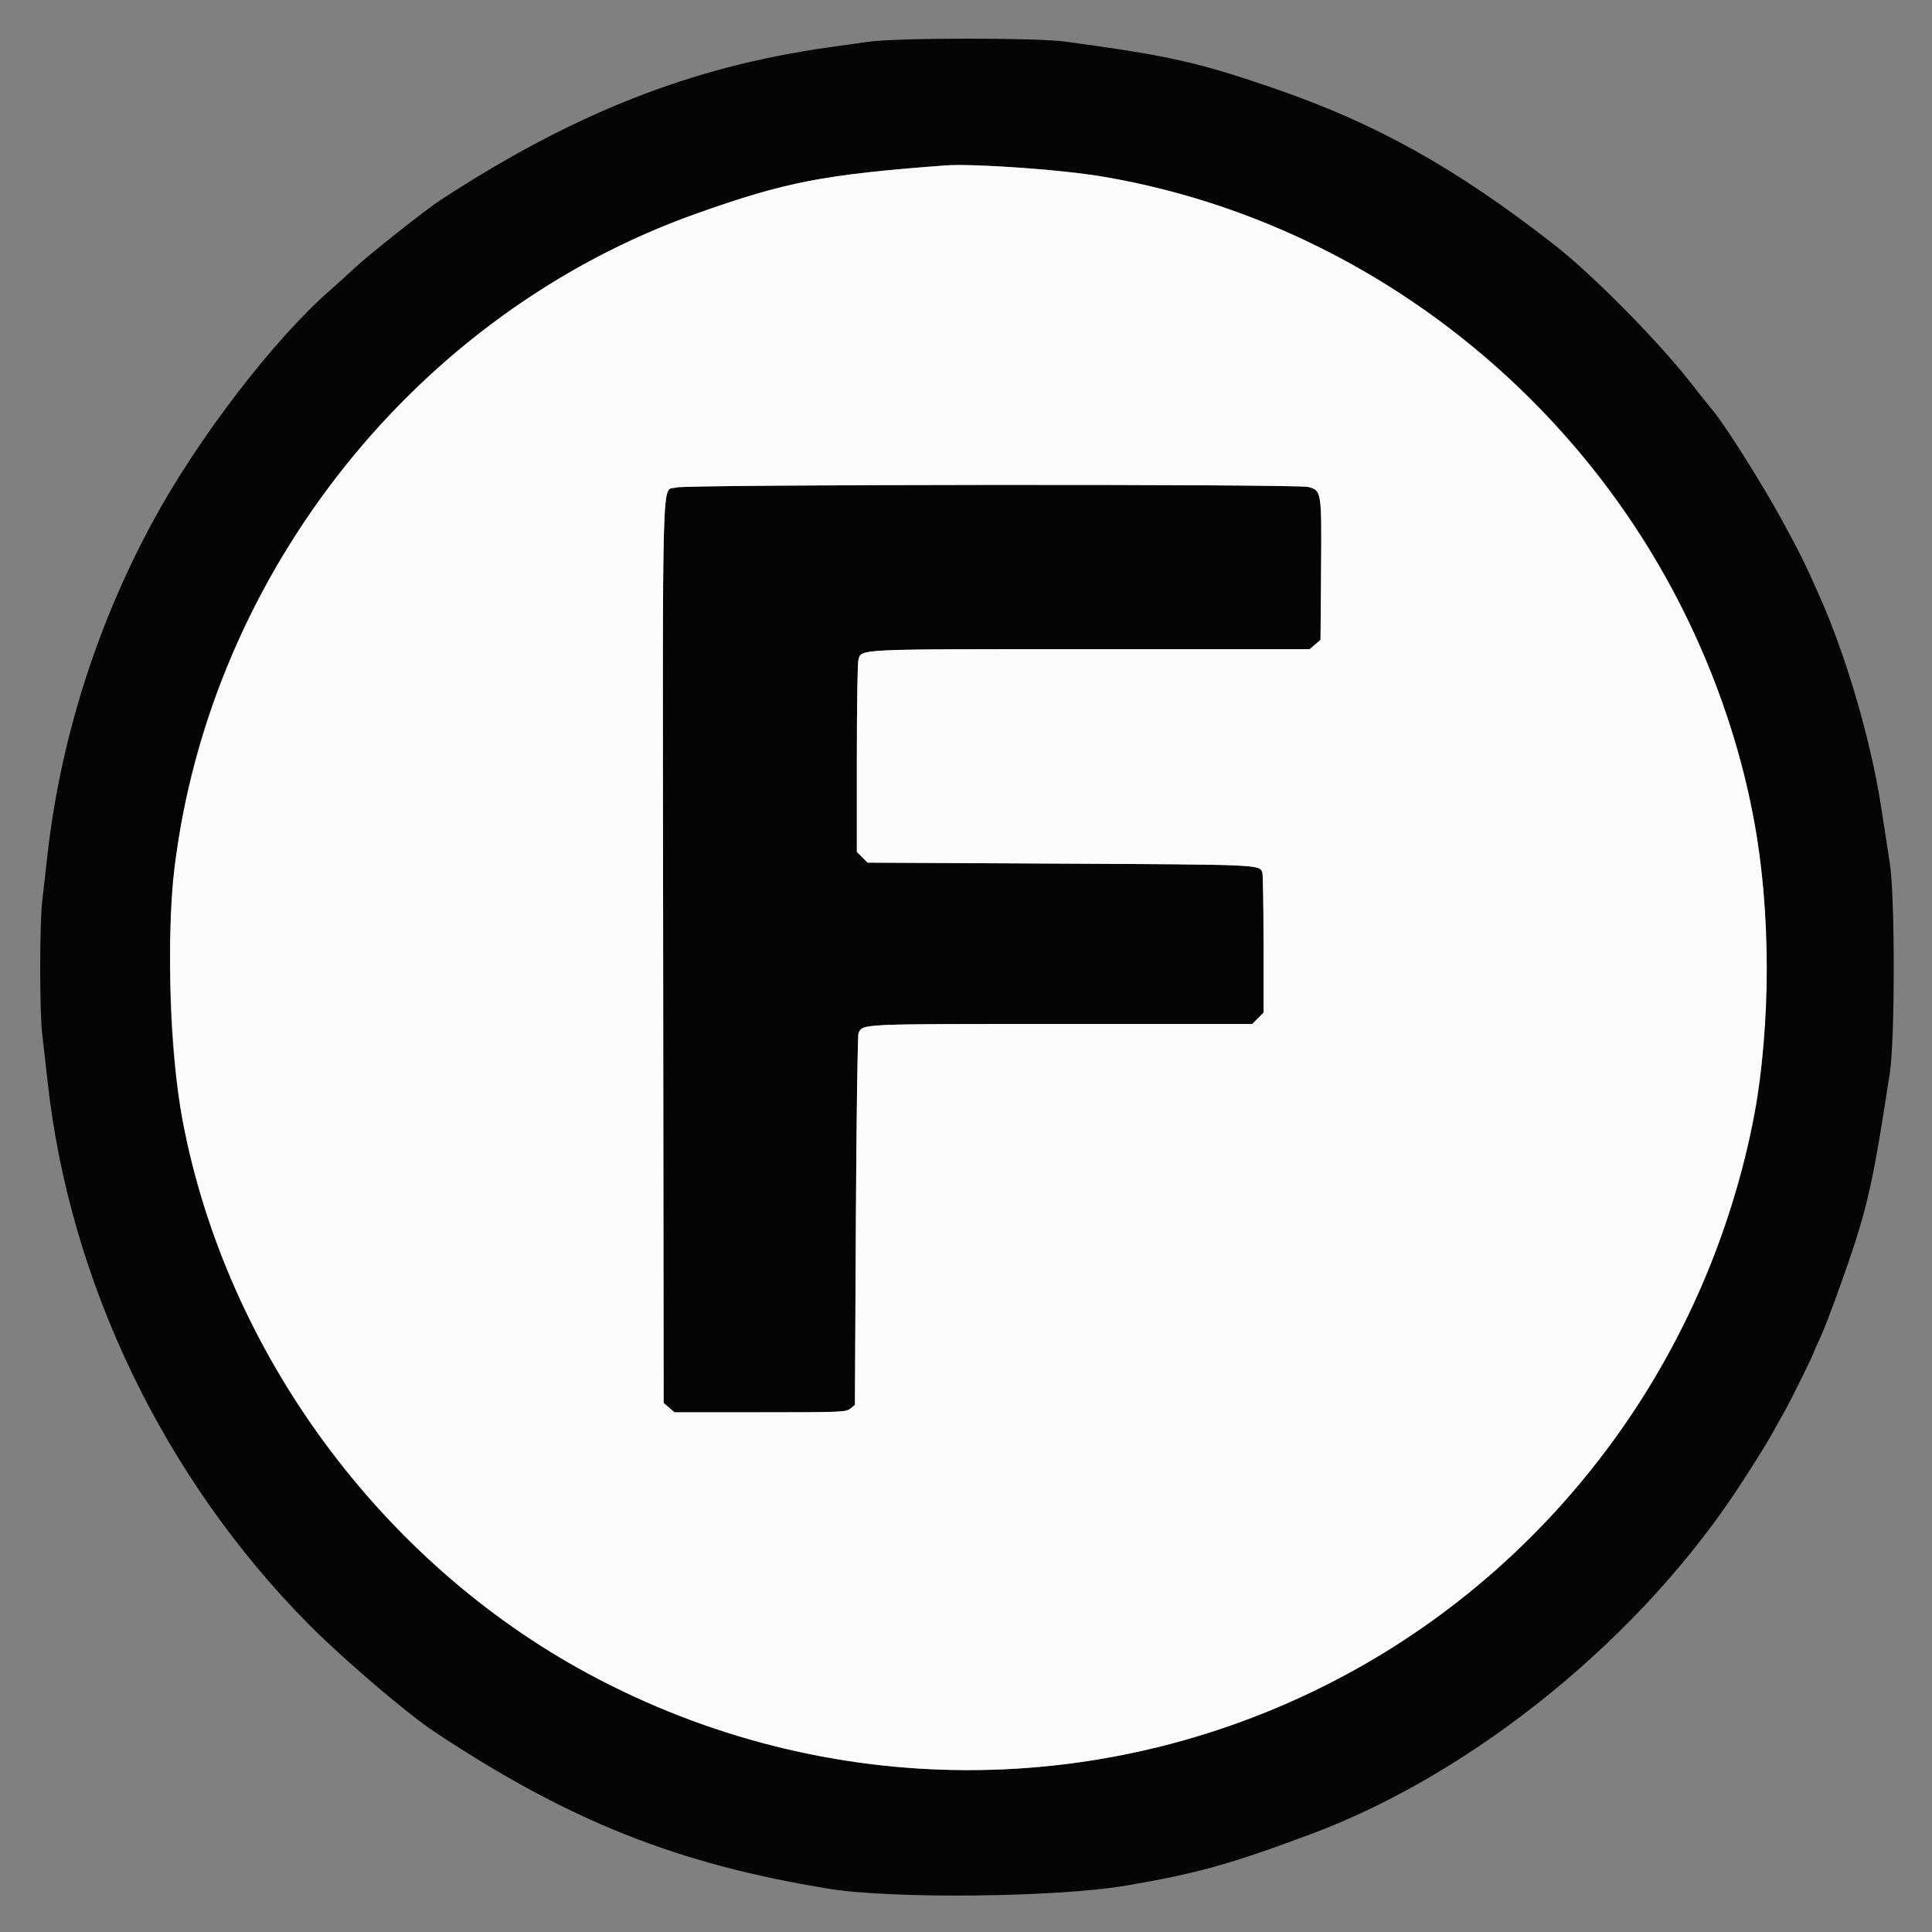
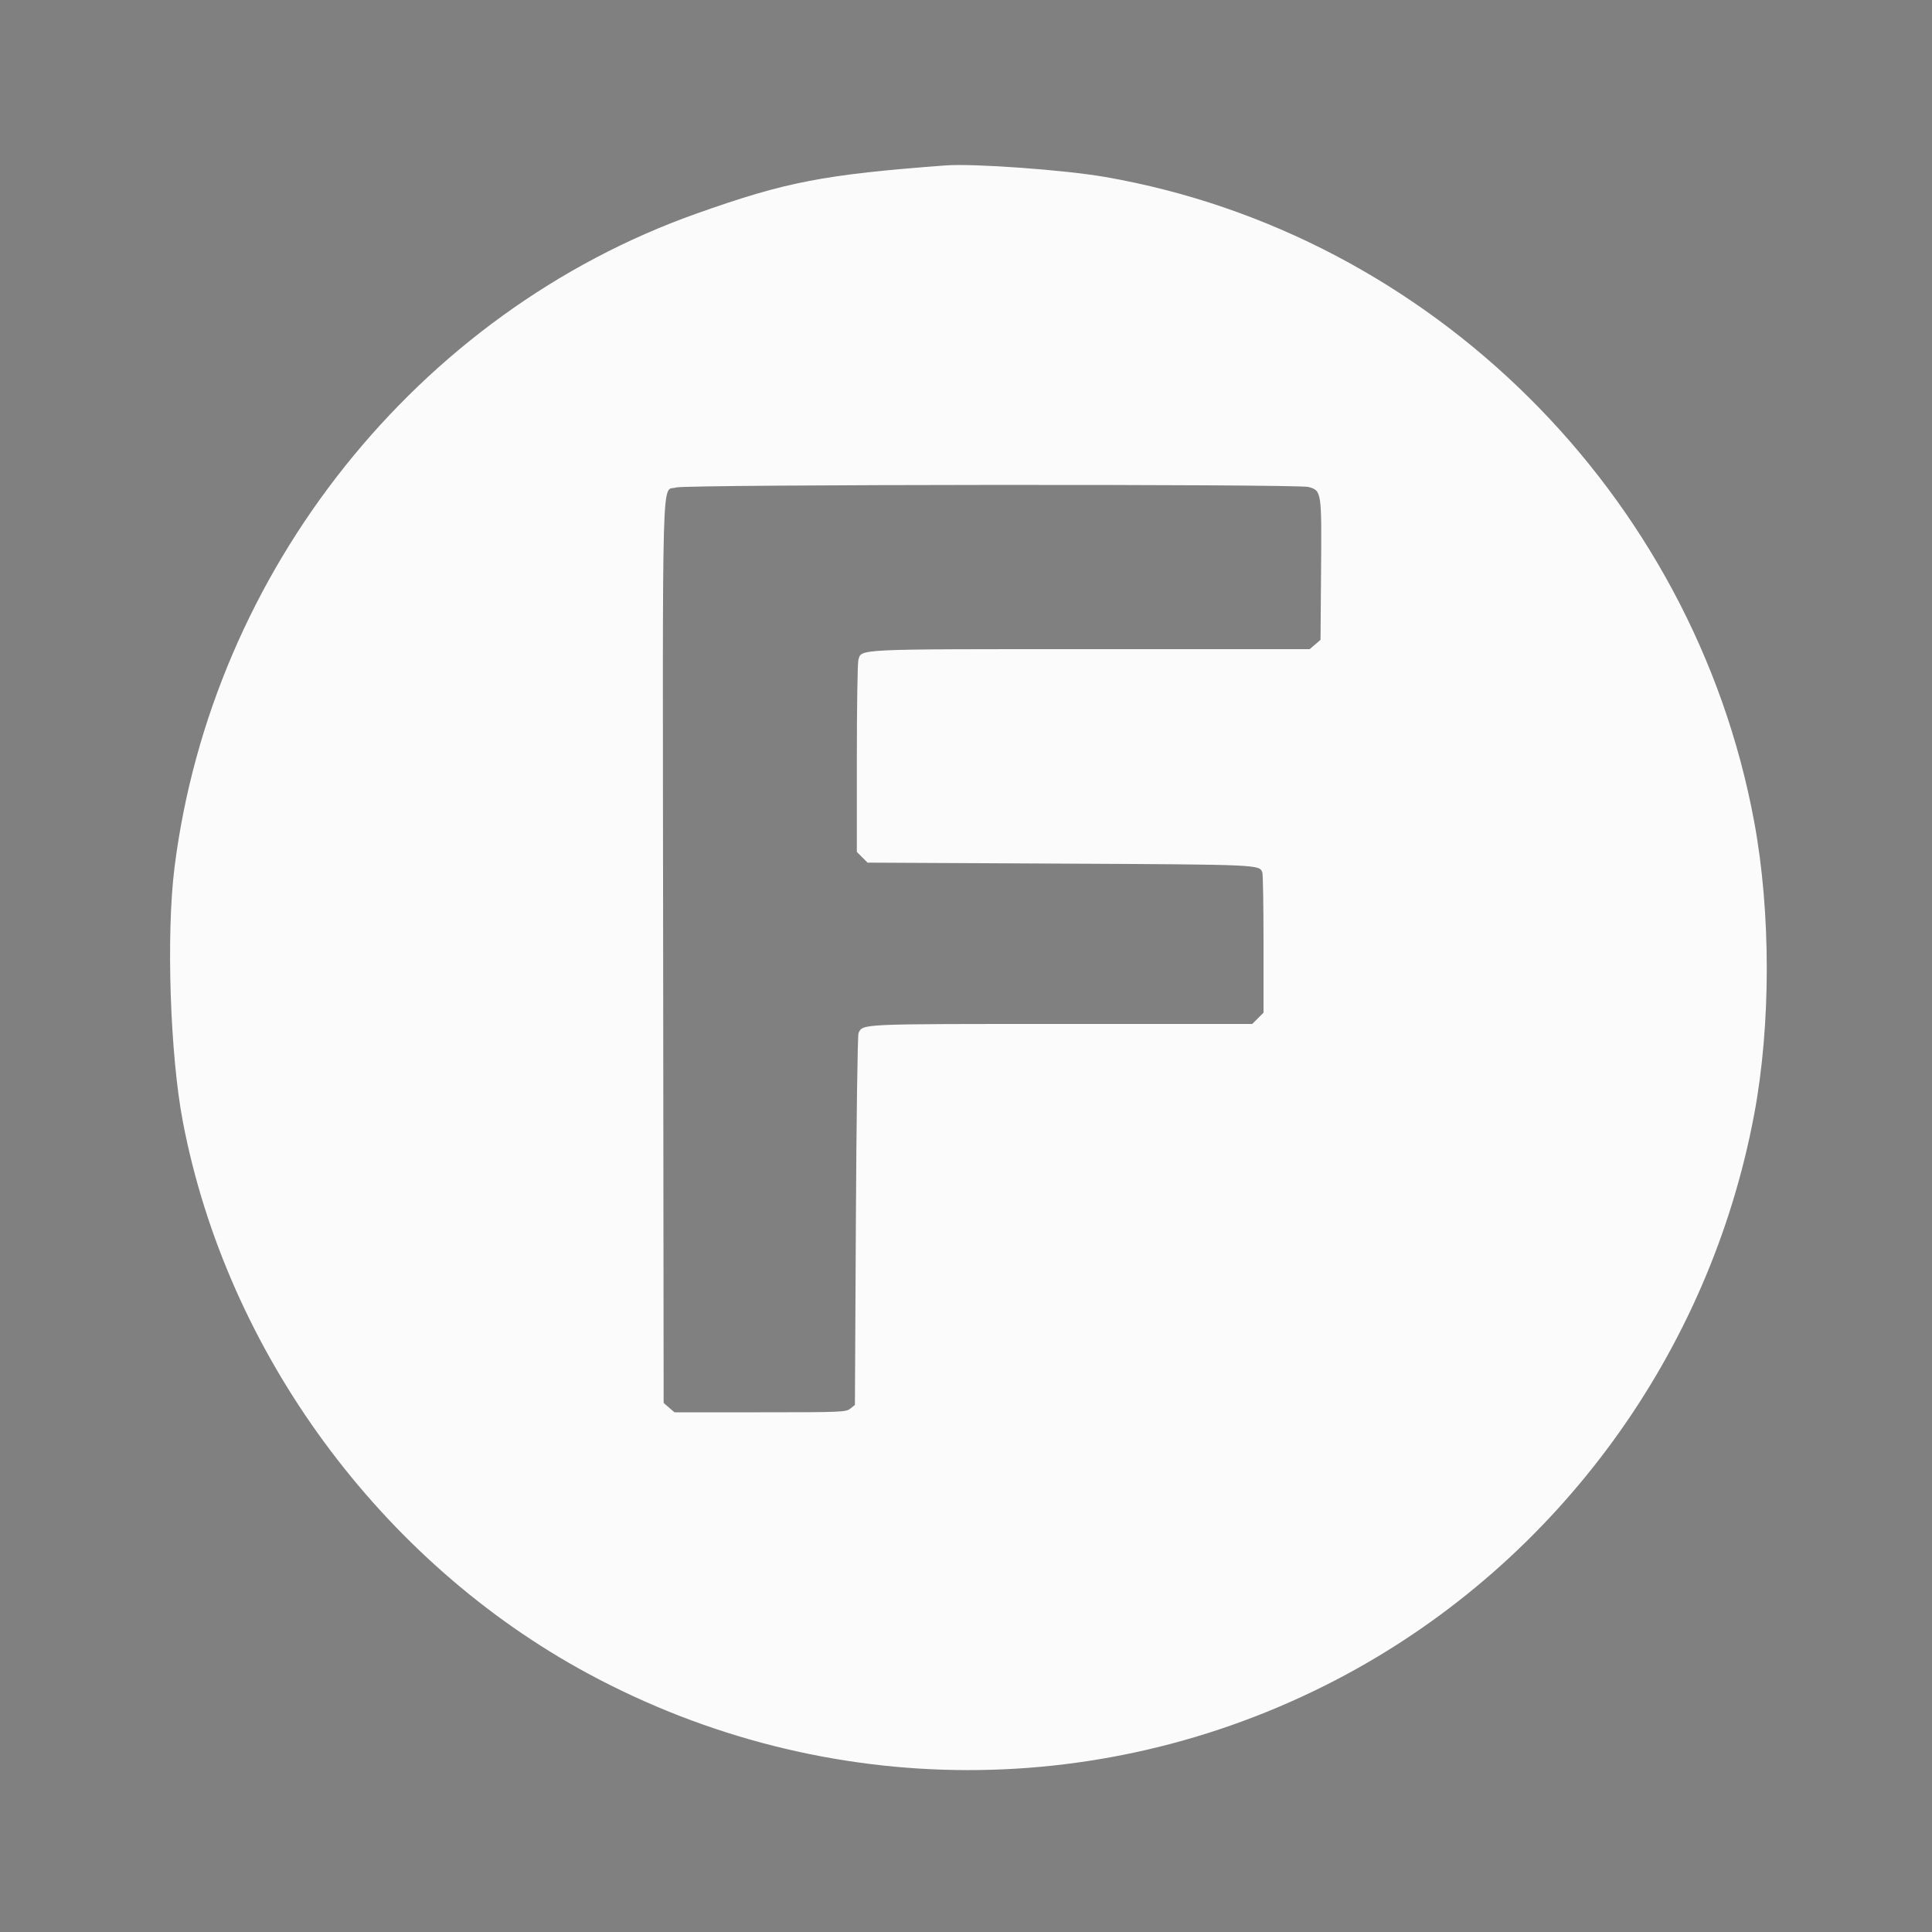
<svg xmlns="http://www.w3.org/2000/svg" id="svg" version="1.1" width="400" height="400" viewBox="0, 0, 400,400">
  <rect x="0" y="0" width="400" height="400" fill="#808080" stroke="none" />
  <g id="svgg">
-     <path id="path0" d="M179.800 8.644 C 177.600 8.953,173.820 9.487,171.400 9.829 C 143.052 13.840,118.641 23.472,91.000 41.553 C 88.106 43.446,76.254 52.832,73.587 55.341 C 72.151 56.693,69.838 58.790,68.449 60.000 C 56.634 70.290,40.748 91.045,31.425 108.372 C 19.857 129.869,12.469 153.389,9.804 177.200 C 9.471 180.170,9.000 184.310,8.755 186.400 C 8.181 191.312,8.176 209.572,8.747 214.211 C 8.991 216.185,9.471 220.410,9.816 223.600 C 14.318 265.286,33.882 306.010,64.000 336.386 C 70.938 343.384,84.192 354.712,89.816 358.453 C 117.602 376.932,140.186 385.934,171.600 391.050 C 184.699 393.183,218.772 392.831,233.000 390.415 C 247.752 387.910,254.619 386.001,271.400 379.738 C 305.438 367.035,340.202 338.644,360.712 306.800 C 365.343 299.610,366.118 298.318,369.592 292.000 C 371.193 289.088,375.600 280.142,375.600 279.804 C 375.600 279.711,376.137 278.503,376.794 277.118 C 377.450 275.733,379.083 271.540,380.422 267.800 C 386.601 250.539,387.451 246.962,391.262 222.200 C 392.355 215.097,392.353 185.650,391.258 178.600 C 391.019 177.060,390.179 171.660,389.390 166.600 C 387.309 153.244,382.269 135.997,376.883 123.800 C 373.776 116.764,372.715 114.609,369.026 107.845 C 364.906 100.288,357.238 88.115,354.636 85.000 C 353.718 83.900,351.634 81.290,350.006 79.200 C 343.356 70.665,329.743 56.885,321.932 50.782 C 301.502 34.821,284.919 25.554,263.800 18.293 C 248.015 12.866,242.008 11.522,220.527 8.607 C 214.463 7.784,185.729 7.810,179.800 8.644 M215.400 35.032 C 273.401 39.604,326.752 77.665,351.043 131.800 C 363.757 160.136,367.653 185.023,364.785 219.600 C 362.927 242.000,352.553 270.507,338.511 291.791 C 291.025 363.772,197.547 387.383,121.800 346.527 C 78.821 323.346,46.967 279.964,37.852 232.200 C 34.311 213.642,34.313 187.069,37.858 168.600 C 48.708 112.064,90.351 63.346,144.162 44.236 C 162.713 37.647,170.437 36.153,195.800 34.246 C 198.720 34.027,206.721 34.347,215.400 35.032 M140.000 100.923 C 136.934 101.968,137.185 92.993,137.299 197.335 L 137.400 290.469 138.522 291.435 L 139.645 292.400 157.378 292.400 C 174.241 292.400,175.158 292.362,176.056 291.635 L 177.000 290.871 177.200 252.735 C 177.310 231.761,177.557 214.278,177.748 213.885 C 178.689 211.955,177.686 212.000,219.811 212.000 L 259.262 212.000 260.431 210.831 L 261.600 209.662 261.600 195.463 C 261.600 187.655,261.489 180.976,261.353 180.622 C 260.731 179.001,260.881 179.007,219.509 178.800 L 179.618 178.600 178.509 177.491 L 177.400 176.382 177.400 157.091 C 177.400 146.481,177.541 137.293,177.714 136.674 C 178.373 134.312,176.506 134.400,225.965 134.400 L 271.155 134.400 272.278 133.435 L 273.400 132.470 273.514 118.043 C 273.644 101.723,273.622 101.577,270.899 100.821 C 268.619 100.188,141.866 100.286,140.000 100.923 " stroke="none" fill="#050505" fill-rule="evenodd" />
    <path id="path1" d="M195.800 34.246 C 170.437 36.153,162.713 37.647,144.162 44.236 C 86.476 64.723,43.868 118.111,36.130 179.600 C 34.392 193.413,35.208 218.344,37.852 232.200 C 46.967 279.964,78.821 323.346,121.800 346.527 C 170.984 373.055,229.543 373.139,278.600 346.752 C 322.647 323.060,353.962 280.080,363.201 230.637 C 366.658 212.137,366.656 188.883,363.197 170.182 C 350.651 102.357,296.322 48.373,228.800 36.639 C 220.393 35.178,201.567 33.813,195.800 34.246 M270.899 100.821 C 273.622 101.577,273.644 101.723,273.514 118.043 L 273.400 132.470 272.278 133.435 L 271.155 134.400 225.965 134.400 C 176.506 134.400,178.373 134.312,177.714 136.674 C 177.541 137.293,177.400 146.481,177.400 157.091 L 177.400 176.382 178.509 177.491 L 179.618 178.600 219.509 178.800 C 260.881 179.007,260.731 179.001,261.353 180.622 C 261.489 180.976,261.600 187.655,261.600 195.463 L 261.600 209.662 260.431 210.831 L 259.262 212.000 219.811 212.000 C 177.686 212.000,178.689 211.955,177.748 213.885 C 177.557 214.278,177.310 231.761,177.200 252.735 L 177.000 290.871 176.056 291.635 C 175.158 292.362,174.241 292.400,157.378 292.400 L 139.645 292.400 138.522 291.435 L 137.400 290.469 137.299 197.335 C 137.185 92.993,136.934 101.968,140.000 100.923 C 141.866 100.286,268.619 100.188,270.899 100.821 " stroke="none" fill="#fbfbfb" fill-rule="evenodd" />
  </g>
</svg>